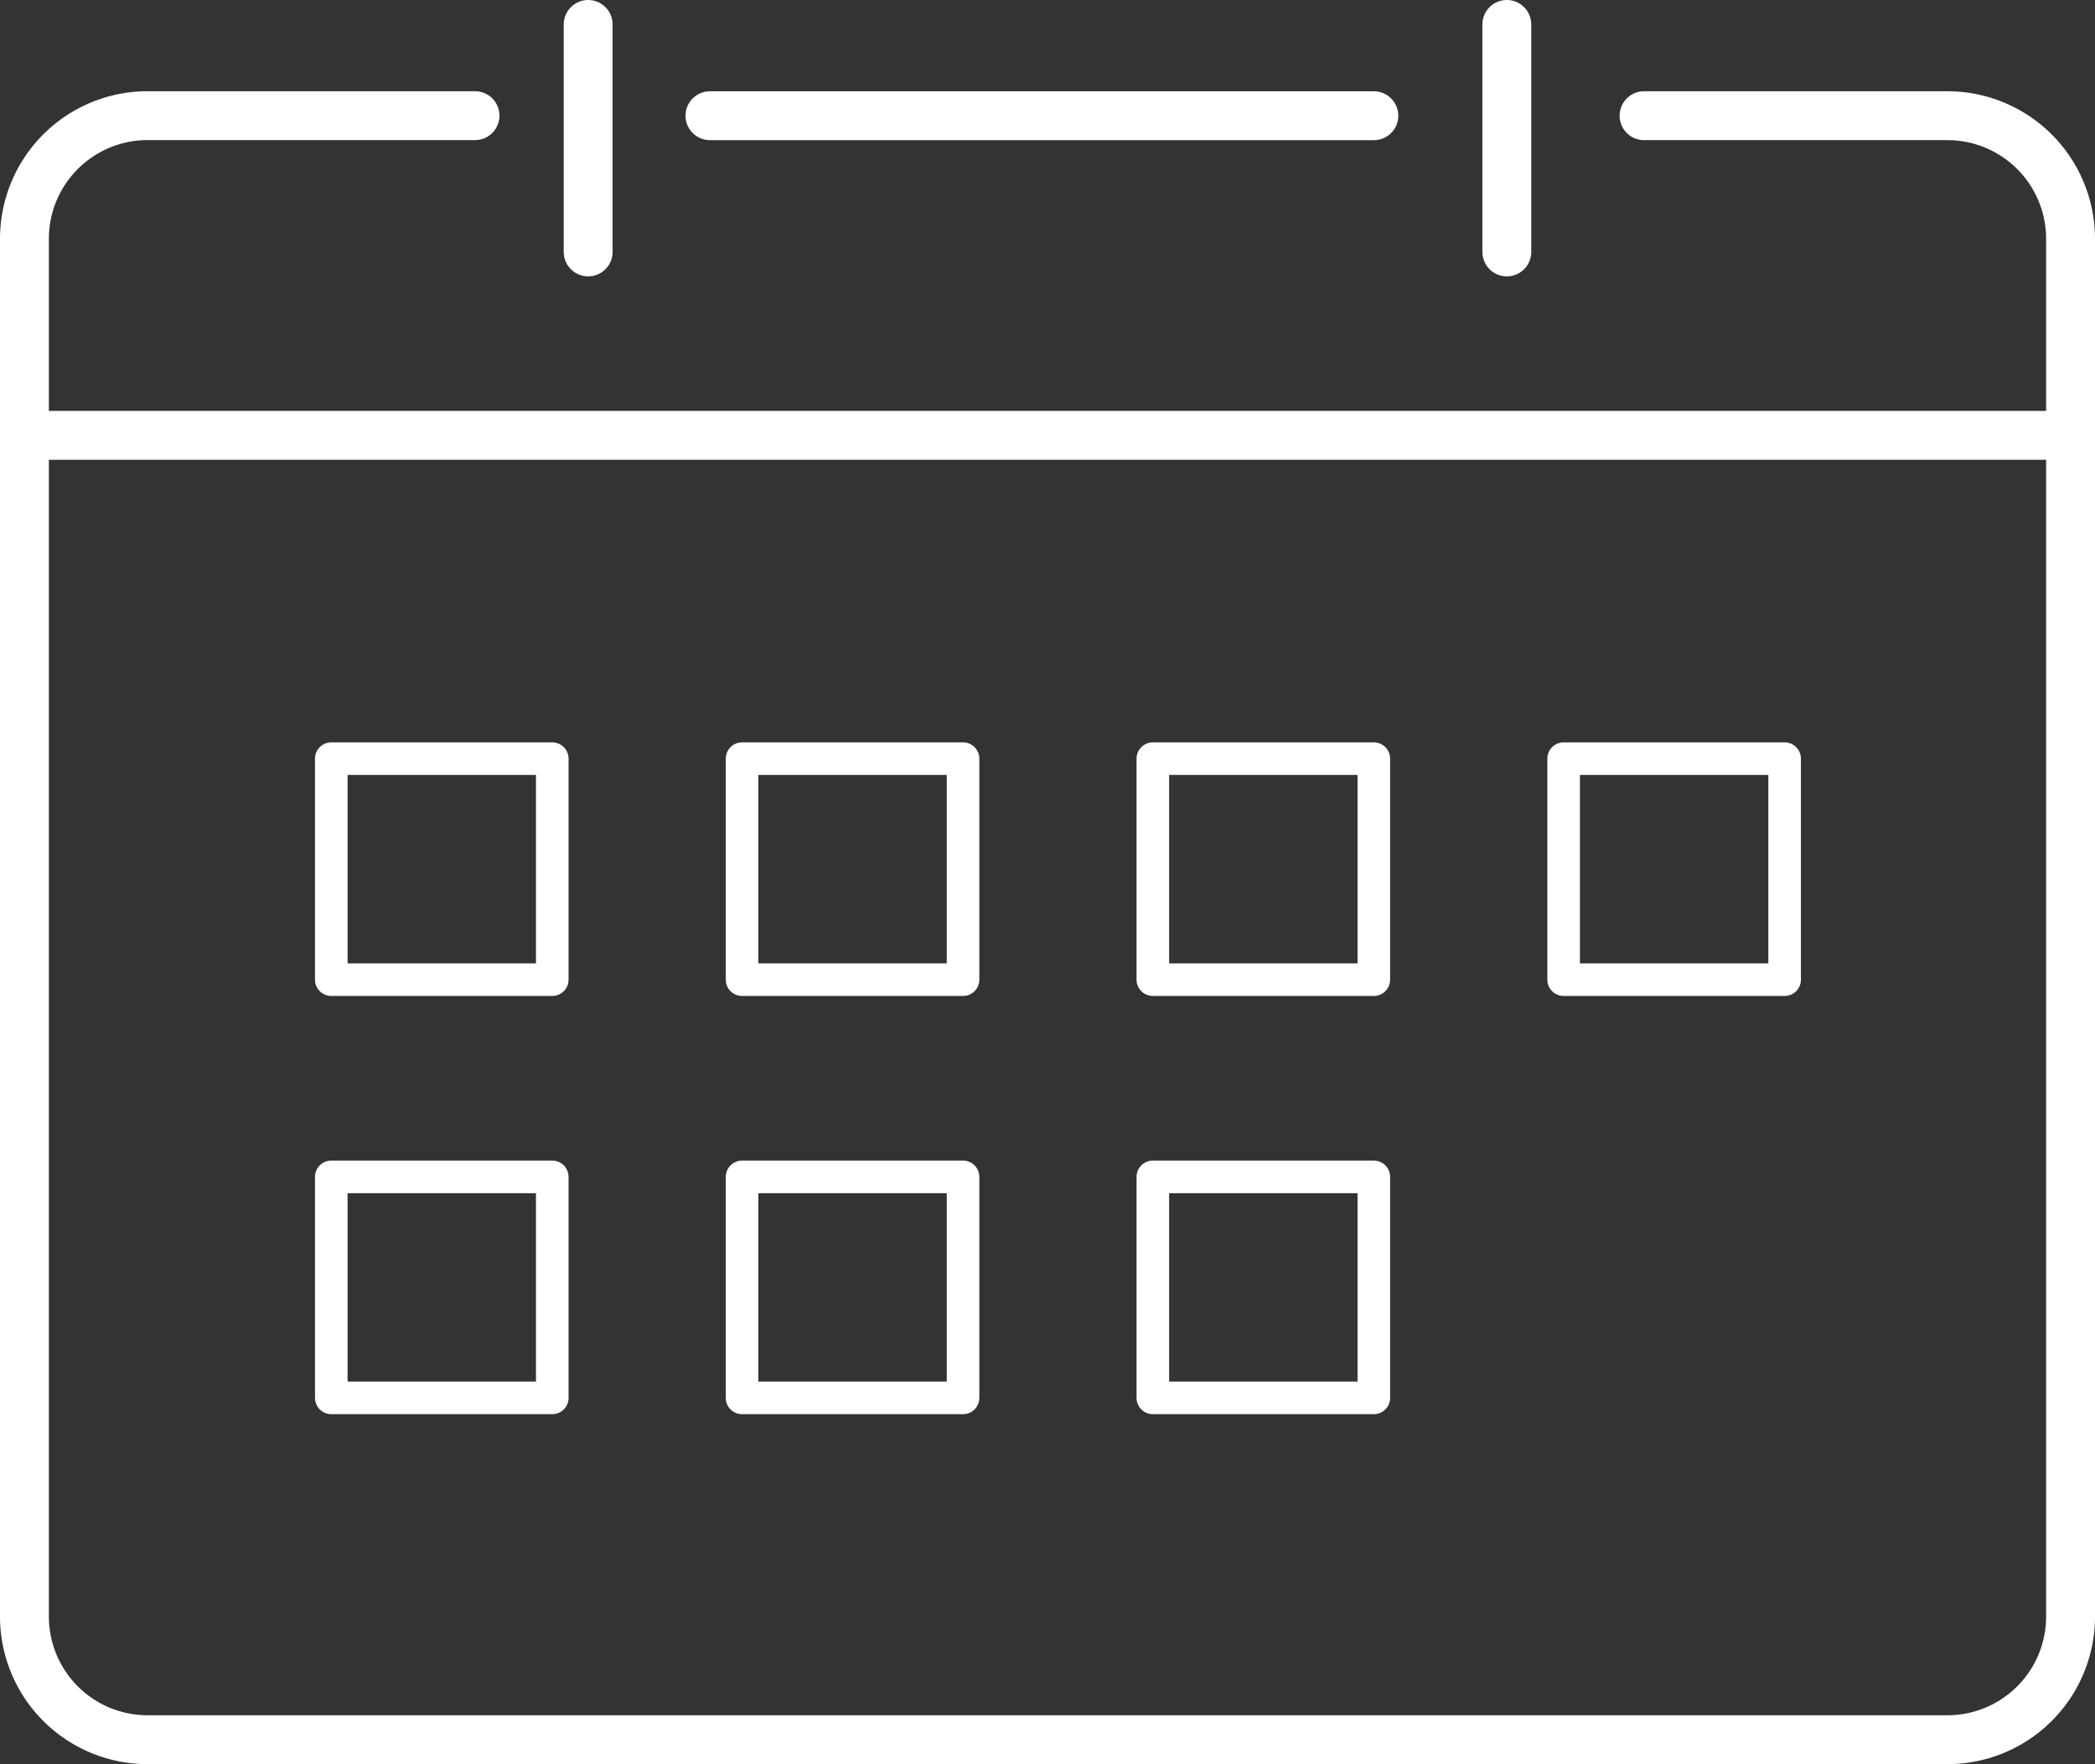
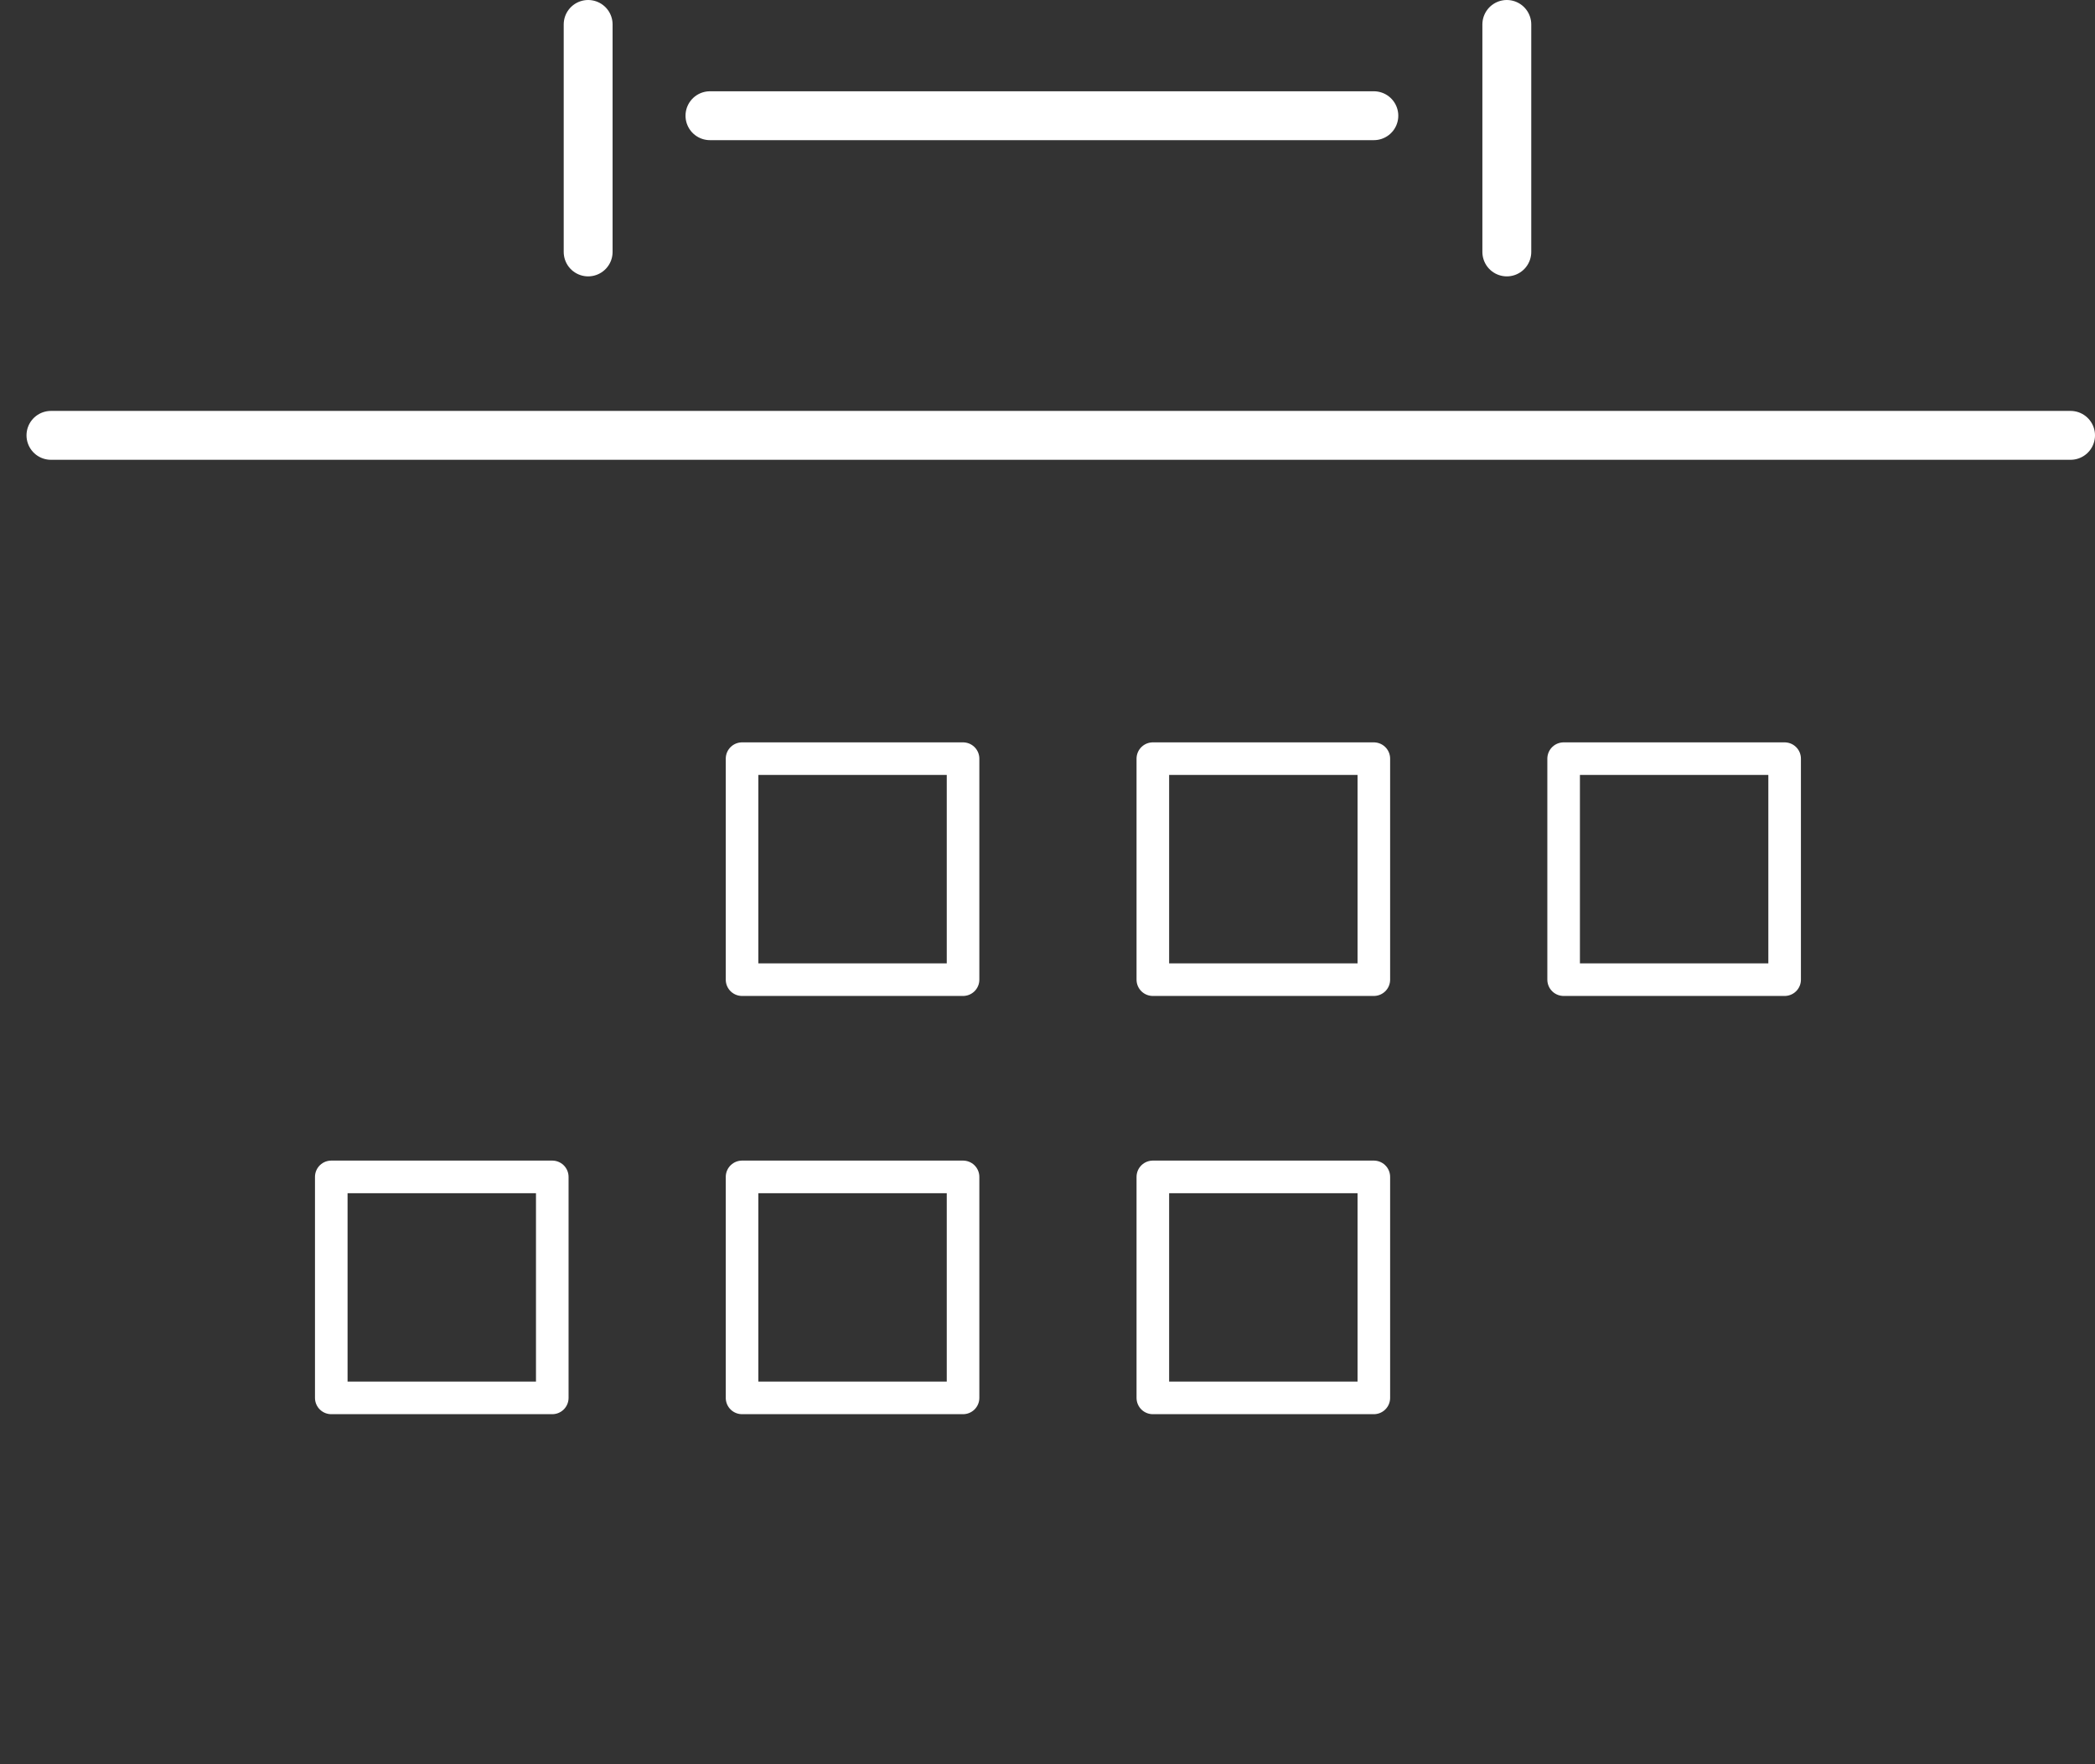
<svg xmlns="http://www.w3.org/2000/svg" width="128.582" height="108.279" viewBox="0 0 128.582 108.279">
  <rect x="0" y="0" width="128.582" height="108.279" fill="#333333" stroke="none" />
  <g id="icon" transform="translate(0.439 0.44)">
-     <path id="パス_86" data-name="パス 86" d="M101.406,12.566h18.639a7.559,7.559,0,0,1,7.537,7.537v84.6a7.559,7.559,0,0,1-7.537,7.537H9.537A7.559,7.559,0,0,1,2,104.707V20.1a7.559,7.559,0,0,1,7.537-7.537H29.654" transform="translate(-0.939 -5.905)" fill="none" stroke="#fff" stroke-linecap="round" stroke-linejoin="round" stroke-width="3" />
    <line id="線_120" data-name="線 120" x2="40.747" transform="translate(43.135 6.662)" fill="none" stroke="#fff" stroke-linecap="round" stroke-linejoin="round" stroke-width="3" />
    <line id="線_121" data-name="線 121" y2="13.962" transform="translate(35.659 1.06)" fill="none" stroke="#fff" stroke-linecap="round" stroke-linejoin="round" stroke-width="3" />
    <line id="線_122" data-name="線 122" y2="13.962" transform="translate(92.043 1.06)" fill="none" stroke="#fff" stroke-linecap="round" stroke-linejoin="round" stroke-width="3" />
    <line id="線_123" data-name="線 123" x2="123.955" transform="translate(2.688 26.28)" fill="none" stroke="#fff" stroke-linecap="round" stroke-linejoin="round" stroke-width="3" />
-     <rect id="長方形_111" data-name="長方形 111" width="13.564" height="13.564" transform="translate(19.893 46.123)" fill="none" stroke="#fff" stroke-linecap="round" stroke-linejoin="round" stroke-width="2" />
    <rect id="長方形_112" data-name="長方形 112" width="13.564" height="13.564" transform="translate(45.105 46.123)" fill="none" stroke="#fff" stroke-linecap="round" stroke-linejoin="round" stroke-width="2" />
    <rect id="長方形_113" data-name="長方形 113" width="13.564" height="13.564" transform="translate(70.317 46.123)" fill="none" stroke="#fff" stroke-linecap="round" stroke-linejoin="round" stroke-width="2" />
    <rect id="長方形_114" data-name="長方形 114" width="13.564" height="13.564" transform="translate(95.53 46.123)" fill="none" stroke="#fff" stroke-linecap="round" stroke-linejoin="round" stroke-width="2" />
    <rect id="長方形_115" data-name="長方形 115" width="13.564" height="13.564" transform="translate(19.893 71.792)" fill="none" stroke="#fff" stroke-linecap="round" stroke-linejoin="round" stroke-width="2" />
    <rect id="長方形_116" data-name="長方形 116" width="13.564" height="13.564" transform="translate(45.105 71.792)" fill="none" stroke="#fff" stroke-linecap="round" stroke-linejoin="round" stroke-width="2" />
    <rect id="長方形_117" data-name="長方形 117" width="13.564" height="13.564" transform="translate(70.317 71.792)" fill="none" stroke="#fff" stroke-linecap="round" stroke-linejoin="round" stroke-width="2" />
  </g>
</svg>